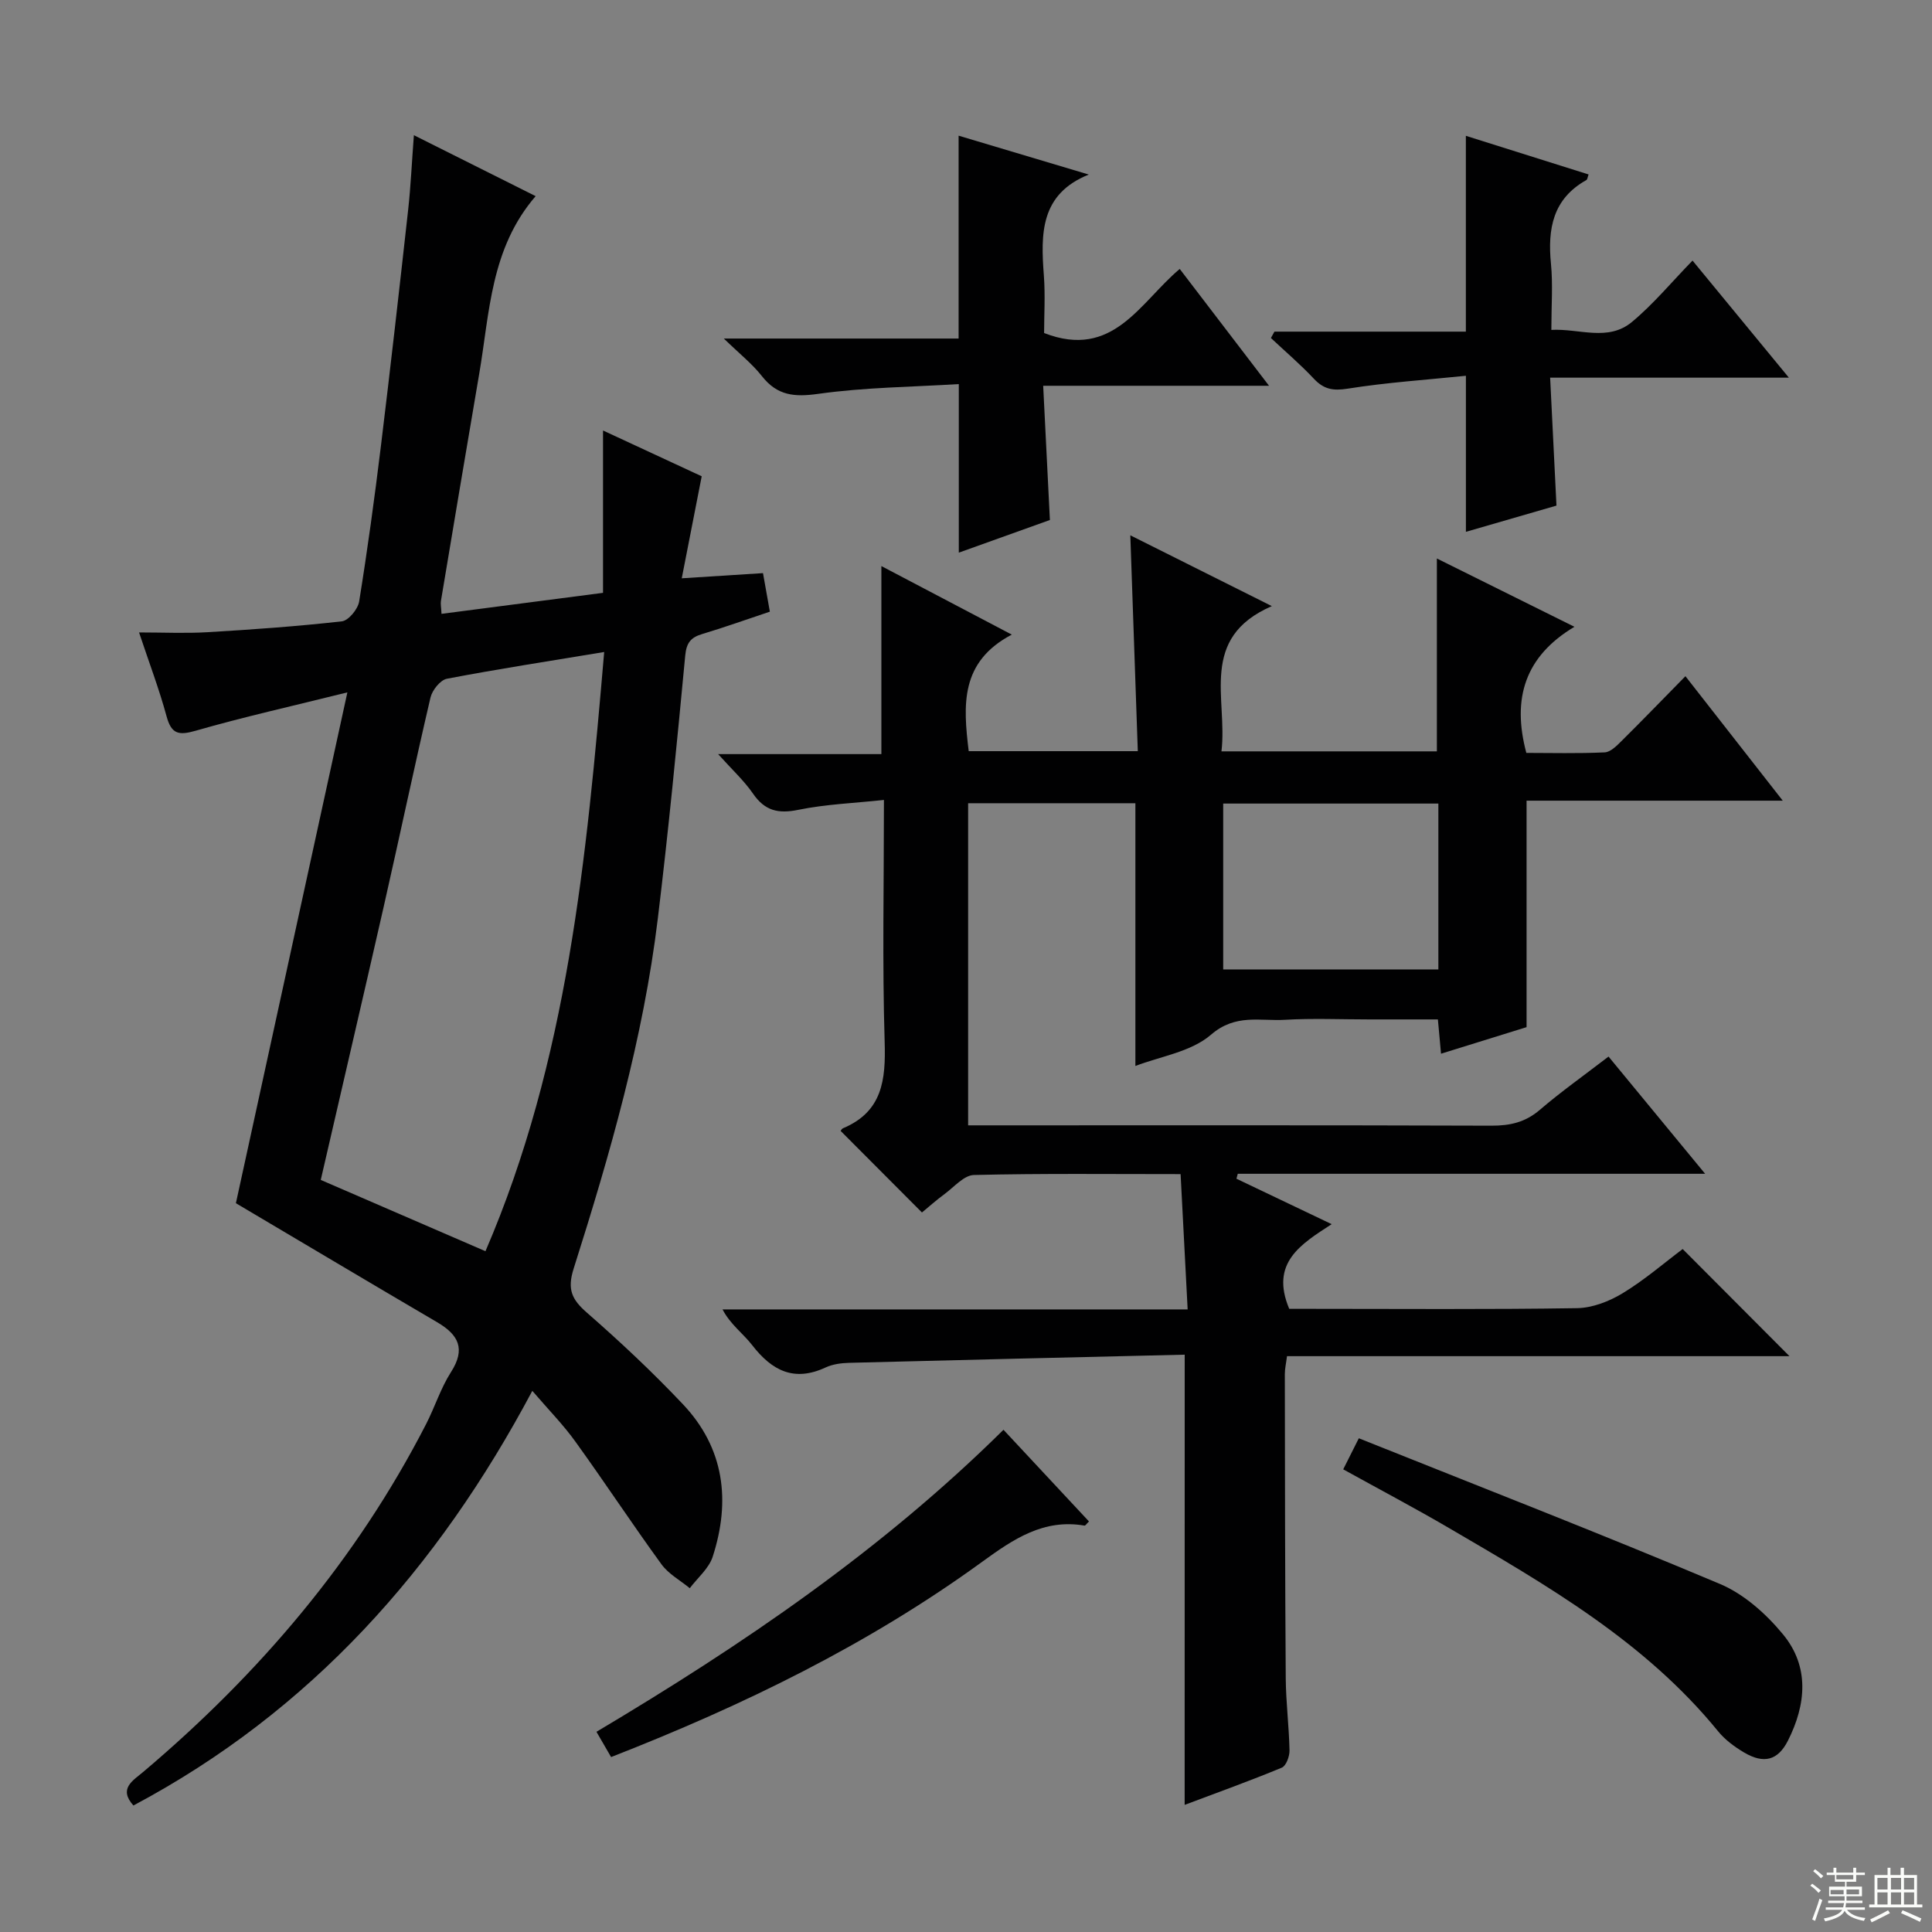
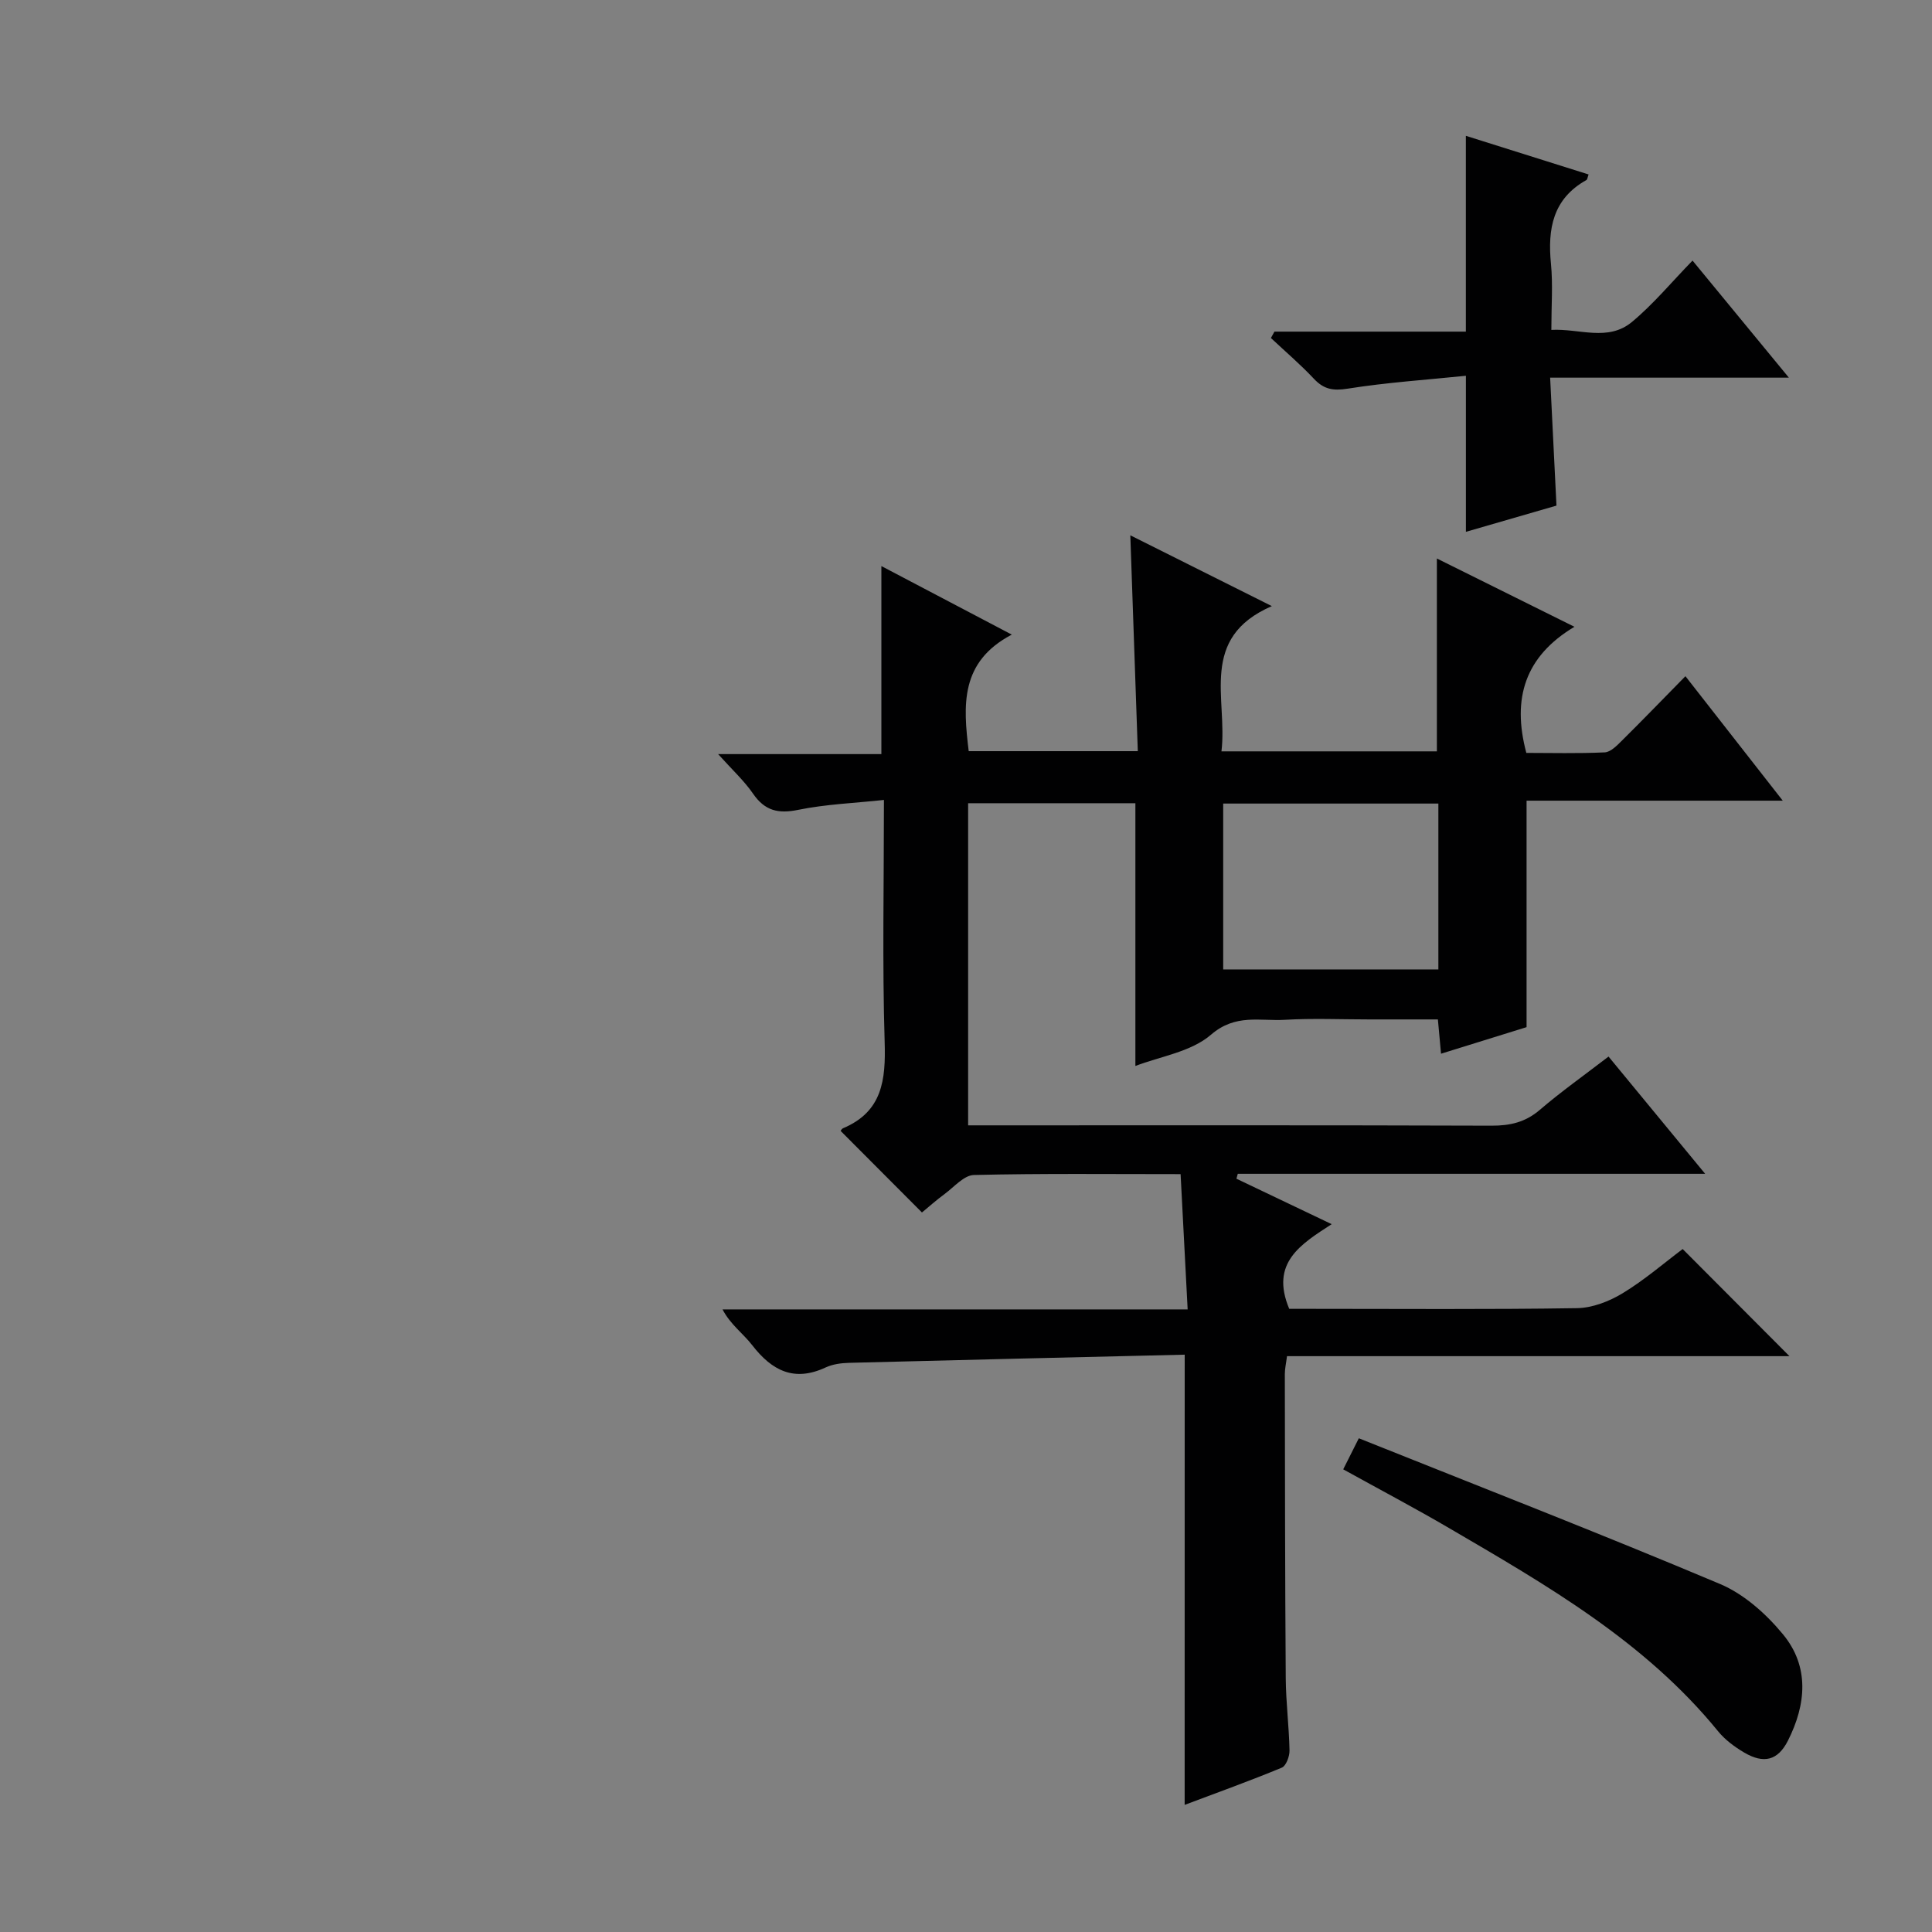
<svg xmlns="http://www.w3.org/2000/svg" enable-background="new 0 0 400 400" viewBox="0 0 400 400">
  <rect x="0" y="0" width="400" height="400" fill="#808080" stroke="none" />
  <g fill="#010102">
    <path d="m245.28 280.47c-23.24.55-46.36 1.09-69.48 1.69-1.64.04-3.41.28-4.87.96-6.53 3.04-11.12.65-15.19-4.61-1.87-2.42-4.49-4.25-6.15-7.41h96.3c-.5-9.51-.97-18.53-1.46-28.01-14.56 0-28.68-.16-42.79.18-2.06.05-4.1 2.48-6.06 3.93-1.73 1.27-3.34 2.71-4.7 3.83-5.67-5.68-11.17-11.2-16.81-16.86-.09.11.12-.42.48-.58 8.15-3.44 8.85-10.01 8.61-17.85-.5-16.31-.15-32.64-.15-50.12-6.12.66-12.03.88-17.75 2.05-4.15.85-6.91.19-9.35-3.35-1.87-2.71-4.36-4.99-7.23-8.19h33.8c0-13.18 0-25.74 0-38.93 8.73 4.59 17.32 9.1 27 14.19-10.74 5.65-10.07 14.61-8.92 24.13h35.01c-.51-14.69-1.02-29.34-1.55-44.69 9.73 4.87 18.86 9.43 29.3 14.66-15.22 6.6-9.12 19.15-10.43 30.07h44.6c0-13.15 0-26.22 0-39.93 9.19 4.57 18.32 9.1 28.48 14.14-10.18 6.08-12.99 14.75-9.96 26.11 5.07 0 10.66.15 16.23-.11 1.23-.06 2.53-1.41 3.55-2.42 4.25-4.21 8.41-8.52 13.16-13.35 6.71 8.58 13.1 16.75 20.15 25.77-18.36 0-35.84 0-53.04 0v46.89c-5.26 1.64-11.23 3.49-17.71 5.5-.21-2.29-.4-4.34-.65-7.1-3.52 0-7.11 0-10.71 0-1.17 0-2.33 0-3.5 0-5.83 0-11.68-.26-17.49.08-5.14.3-10.21-1.3-15.27 3.08-4.14 3.58-10.58 4.51-15.66 6.48 0-18.04 0-36.06 0-54.4-11.26 0-22.81 0-34.63 0v66.69h5.88c34.16 0 68.32-.05 102.48.07 3.86.01 7.02-.71 10.02-3.29 4.4-3.77 9.15-7.13 14.21-11.02 6.56 7.96 12.92 15.68 20 24.27-33.05 0-64.9 0-96.76 0-.09.34-.19.68-.28 1.02 6.34 3.03 12.69 6.06 19.72 9.41-6.35 4.13-12.8 7.98-8.79 17.53h4.6c18.33 0 36.66.15 54.99-.14 3.19-.05 6.68-1.41 9.46-3.1 4.51-2.74 8.55-6.24 12.41-9.14 7.57 7.6 14.81 14.85 22.11 22.18-34.38 0-69.08 0-104.03 0-.19 1.51-.45 2.61-.45 3.71.03 21 .04 41.99.19 62.99.04 4.98.68 9.96.78 14.94.02 1.21-.7 3.18-1.59 3.55-6.56 2.72-13.26 5.13-20.12 7.71.01-31.04.01-61.55.01-93.21zm52.52-114.1c-15.17 0-29.87 0-44.55 0v34.34h44.55c0-11.53 0-22.79 0-34.34z" />
-     <path d="m110.21 287.96c-19.61 36.87-45.94 66.36-82.59 85.85-3.14-3.52-.12-5.13 2.09-7 24.01-20.31 44.07-43.86 58.5-71.95 1.82-3.54 3.03-7.45 5.16-10.78 3.08-4.8 1.58-7.72-2.85-10.32-13.86-8.12-27.65-16.35-41.68-24.65 7.41-33.95 15.09-69.13 23.08-105.76-11.63 2.89-21.61 5.12-31.41 7.94-3.55 1.02-5.03.69-6.03-3.01-1.52-5.59-3.59-11.03-5.69-17.34 5.07 0 9.64.22 14.18-.05 9.29-.55 18.58-1.21 27.81-2.25 1.38-.16 3.33-2.53 3.58-4.12 1.72-10.65 3.18-21.35 4.49-32.06 1.99-16.31 3.84-32.65 5.65-48.98.54-4.9.76-9.83 1.19-15.49 8.89 4.45 16.99 8.51 25.21 12.62-9.36 10.85-9.51 24.09-11.67 36.7-2.69 15.7-5.31 31.41-7.94 47.12-.1.61.05 1.26.12 2.66 11.17-1.45 22.1-2.87 33.44-4.35 0-11.24 0-22 0-33.61 7.45 3.46 14.17 6.57 20.43 9.48-1.36 6.97-2.64 13.52-4.13 21.12 6.32-.4 11.36-.72 16.82-1.07.46 2.56.91 5.1 1.42 7.98-4.92 1.64-9.43 3.26-14.01 4.63-2.36.71-3.26 1.81-3.51 4.45-1.72 18.18-3.48 36.36-5.68 54.49-3.01 24.79-9.89 48.72-17.42 72.44-1.37 4.31-.39 6.39 2.75 9.13 6.88 6.01 13.57 12.29 19.85 18.93 8.61 9.09 9.94 20.03 6.18 31.61-.79 2.42-3.12 4.35-4.74 6.5-1.98-1.63-4.4-2.94-5.86-4.95-6.06-8.33-11.72-16.94-17.75-25.3-2.49-3.5-5.55-6.6-8.99-10.61zm-43.8-43.67c11.64 5.04 22.68 9.82 34.1 14.76 17.02-39.52 20.92-81.39 24.58-124.06-11.4 1.89-22.02 3.52-32.57 5.54-1.36.26-3.03 2.36-3.39 3.88-3.36 14.38-6.4 28.83-9.67 43.23-4.3 18.92-8.71 37.8-13.05 56.65z" />
-     <path d="m225.42 36.14c-10.09 4.05-9.95 12.28-9.3 20.9.31 4.1.05 8.24.05 11.91 14.29 5.55 19.81-6.31 28.08-13.27 6.06 7.92 11.95 15.63 18.49 24.19-15.98 0-30.99 0-46.76 0 .48 9.53.92 18.43 1.39 27.79-6.11 2.19-12.3 4.41-18.86 6.76 0-11.57 0-22.71 0-34.9-9.68.6-19.47.67-29.08 2.02-4.97.7-8.5.38-11.68-3.66-2.01-2.56-4.64-4.63-7.89-7.79h48.61c0-14.19 0-27.9 0-42 8.92 2.66 17.94 5.36 26.95 8.05z" />
    <path d="m370.37 78.19c-17.05 0-32.78 0-49.43 0 .45 9.06.87 17.6 1.31 26.49-6.25 1.81-12.4 3.59-18.75 5.43 0-10.59 0-20.94 0-32.31-8.17.84-16.39 1.38-24.49 2.67-3.04.48-4.94.13-6.99-2.06-2.79-2.97-5.91-5.63-8.89-8.43.24-.44.49-.88.73-1.32h39.63c0-13.83 0-27.06 0-40.54 8.4 2.65 16.9 5.32 25.41 8-.22.58-.24 1.04-.46 1.16-6.96 3.89-8.04 10.11-7.33 17.34.42 4.28.08 8.64.08 13.68 5.81-.32 11.73 2.5 16.72-1.67 4.44-3.7 8.18-8.23 12.51-12.68 6.59 8.02 12.8 15.56 19.95 24.24z" />
    <path d="m278.1 304.21c1-1.99 1.79-3.56 3.23-6.43 25.1 10.04 50.09 19.76 74.79 30.17 4.96 2.09 9.54 6.19 13.02 10.41 5.54 6.7 4.81 14.55 1.03 22.03-2.09 4.12-5.01 4.85-9.1 2.43-1.97-1.17-3.93-2.62-5.36-4.38-15.15-18.6-35.51-30.27-55.75-42.1-7.01-4.1-14.2-7.89-21.86-12.13z" />
-     <path d="m207.76 296.02c5.99 6.42 11.84 12.69 17.7 18.98-.49.47-.74.89-.92.86-8.46-1.45-14.67 2.76-21.16 7.47-23.54 17.12-49.5 29.77-76.86 40.45-.96-1.65-1.84-3.17-3.03-5.23 30.21-17.97 59.01-37.55 84.27-62.53z" />
  </g>
-   <path d="m374.8 390.4.4-.4c.7.5 1.3 1 1.8 1.4l-.5.5c-.5-.6-1.1-1.1-1.7-1.5zm1 7.3-.6-.3c.5-1.4 1.1-2.8 1.5-4.3.2.1.4.2.6.3-.5 1.3-1 2.8-1.5 4.3zm-.4-10.3.4-.4c.4.3 1 .8 1.7 1.4l-.5.5c-.4-.5-1-1-1.6-1.5zm2.5.3h1.7v-1h.6v1h3.5v-1h.6v1h1.8v.5h-1.8v1.4h-2v1h3.2v2h-3.2v.9h3.3v.5h-3.4c0 .3-.1.6-.1.9h4v.5h-3.7c.7.9 1.9 1.5 3.8 1.7-.1.2-.2.4-.3.6-2.1-.4-3.5-1.1-4-2.1-.4 1-1.8 1.7-4 2.2-.1-.2-.2-.4-.3-.6 2.1-.4 3.4-1 3.8-1.8h-3.4v-.5h3.6c.1-.3.1-.6.2-.9h-3.3v-.5h3.4c0-.3 0-.6 0-.9h-3.2v-2h3.3v-1h-2.1v-1.4h-1.7v-.5zm1.1 3.5v1h2.7c0-.3 0-.4 0-.4 0-.1 0-.2 0-.2 0-.1 0-.2 0-.3h-2.7zm1.2-3v.9h3.5v-.9zm4.7 3h-2.6v.6.4h2.6z" fill="#fbfcfa" />
-   <path d="m393.6 386.7h.6v1.5h2.7v6.1h1.1v.6h-11v-.6h1.1v-6.1h2.7v-1.5h.6v1.5h2.1v-1.5zm-2.7 8.8.4.6c-1.2.6-2.5 1.3-3.8 1.9-.1-.2-.2-.4-.3-.6 1.2-.6 2.5-1.2 3.7-1.9zm-2.2-6.7v2.4h2.1v-2.4zm0 3v2.5h2.1v-2.5zm2.8-3v2.4h2.1v-2.4zm0 3v2.5h2.1v-2.5zm6 6.1c-1.4-.7-2.7-1.3-3.9-1.8l.3-.6c1.5.6 2.7 1.2 3.9 1.7zm-1.2-9.1h-2.1v2.4h2.1zm-2.1 3v2.5h2.1v-2.5z" fill="#fbfcfa" />
</svg>